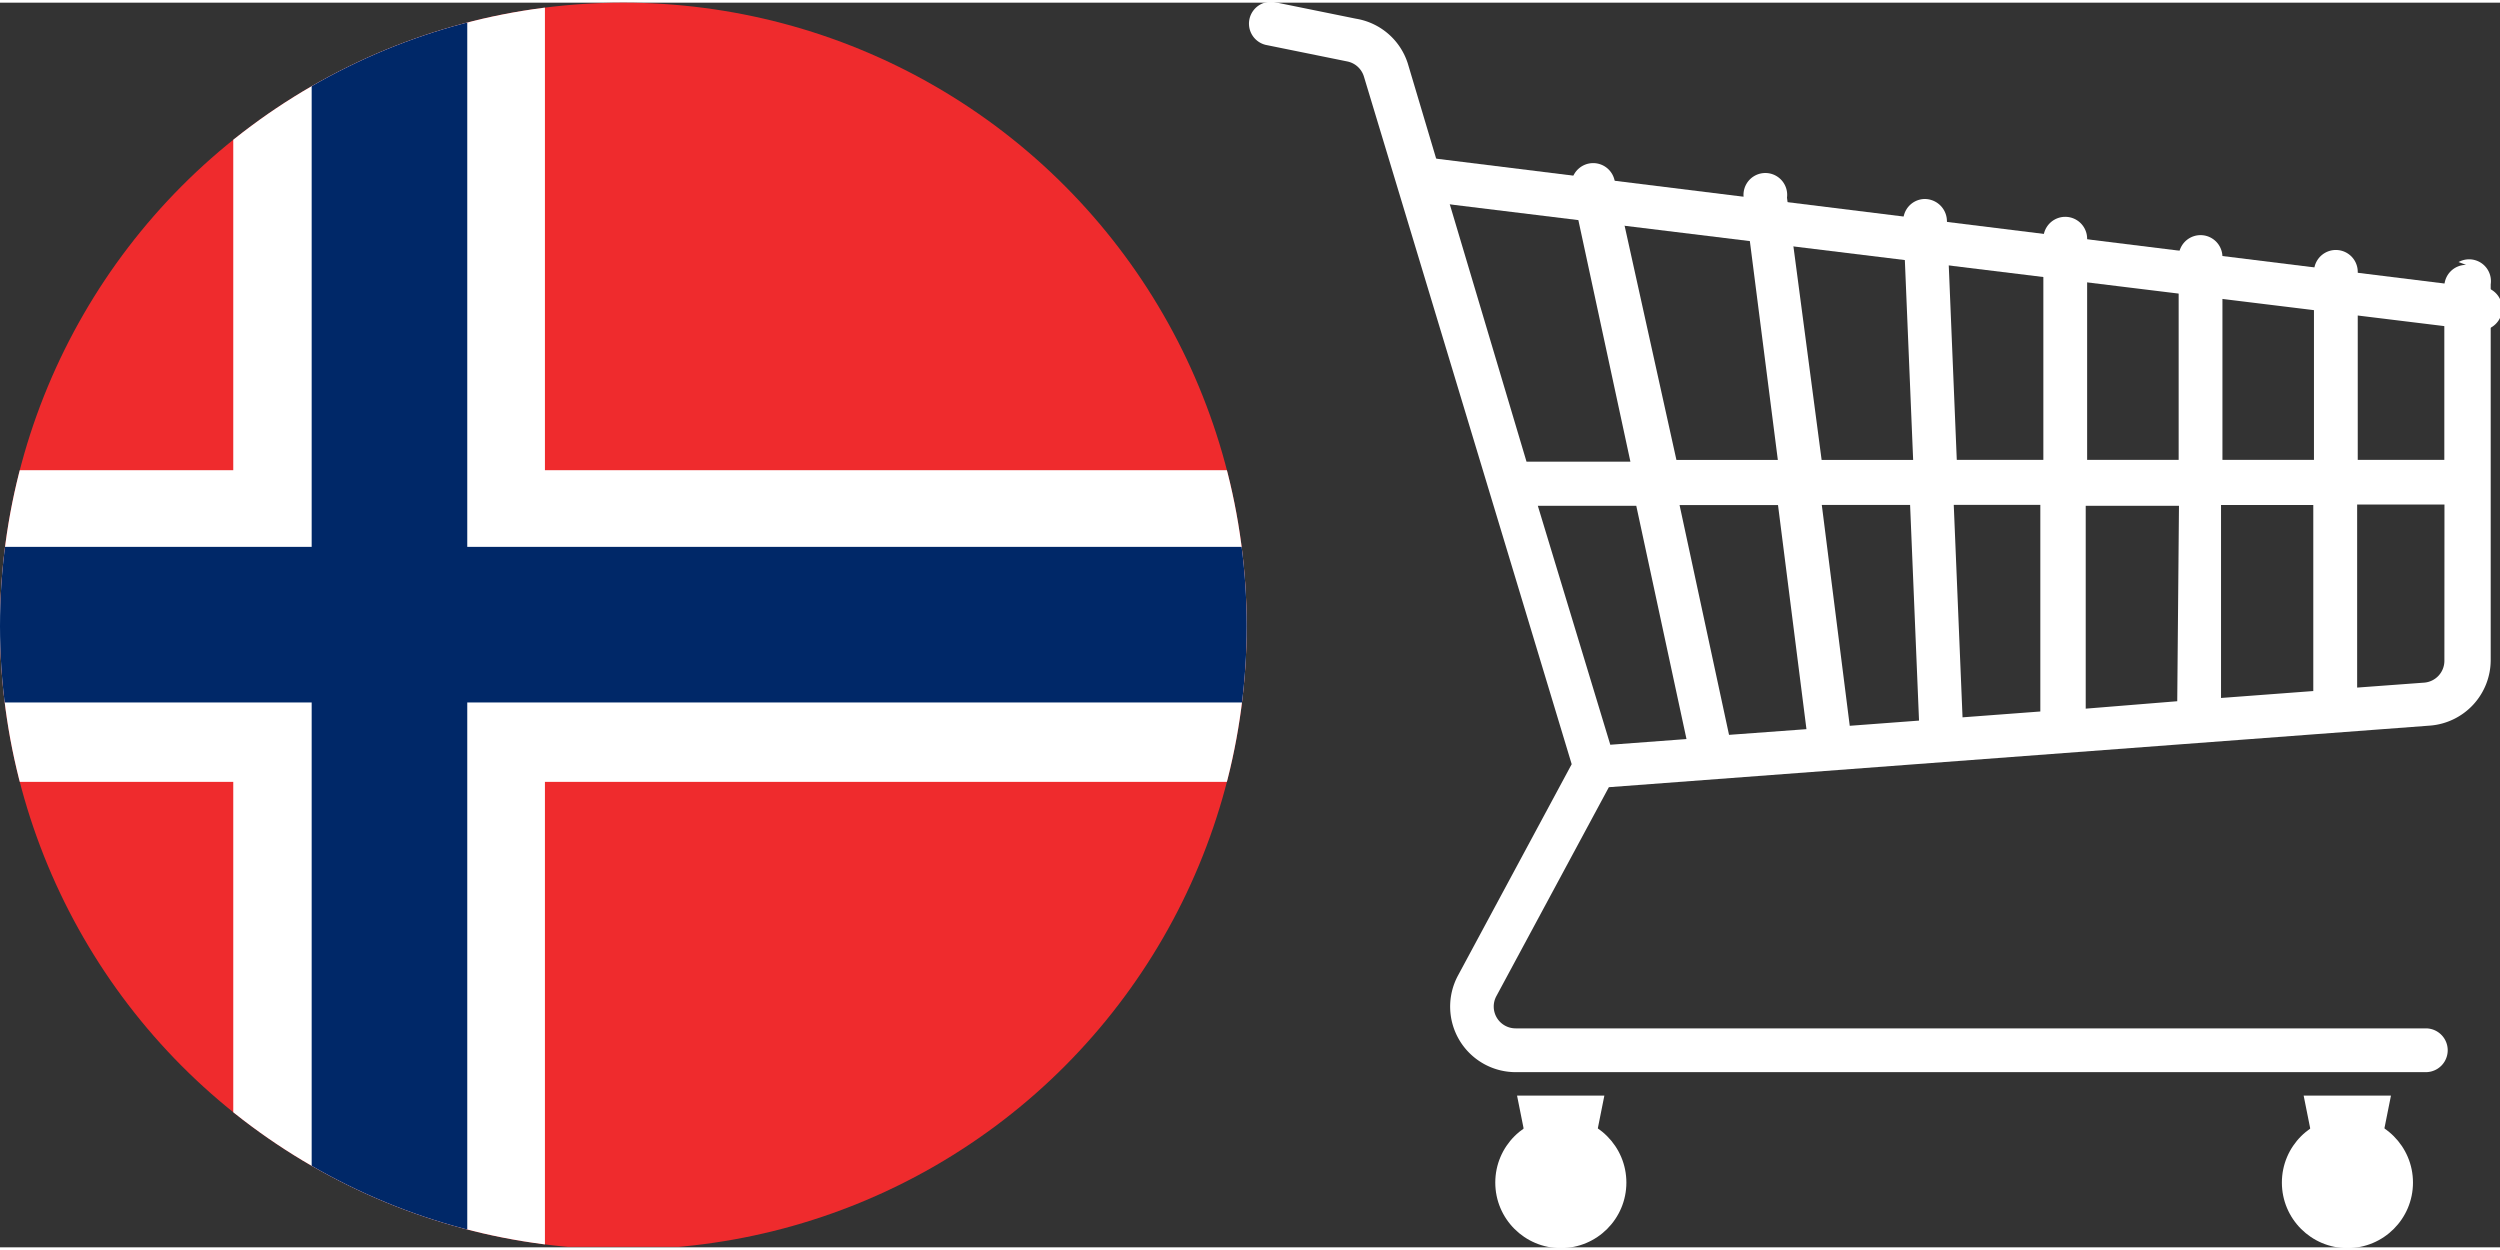
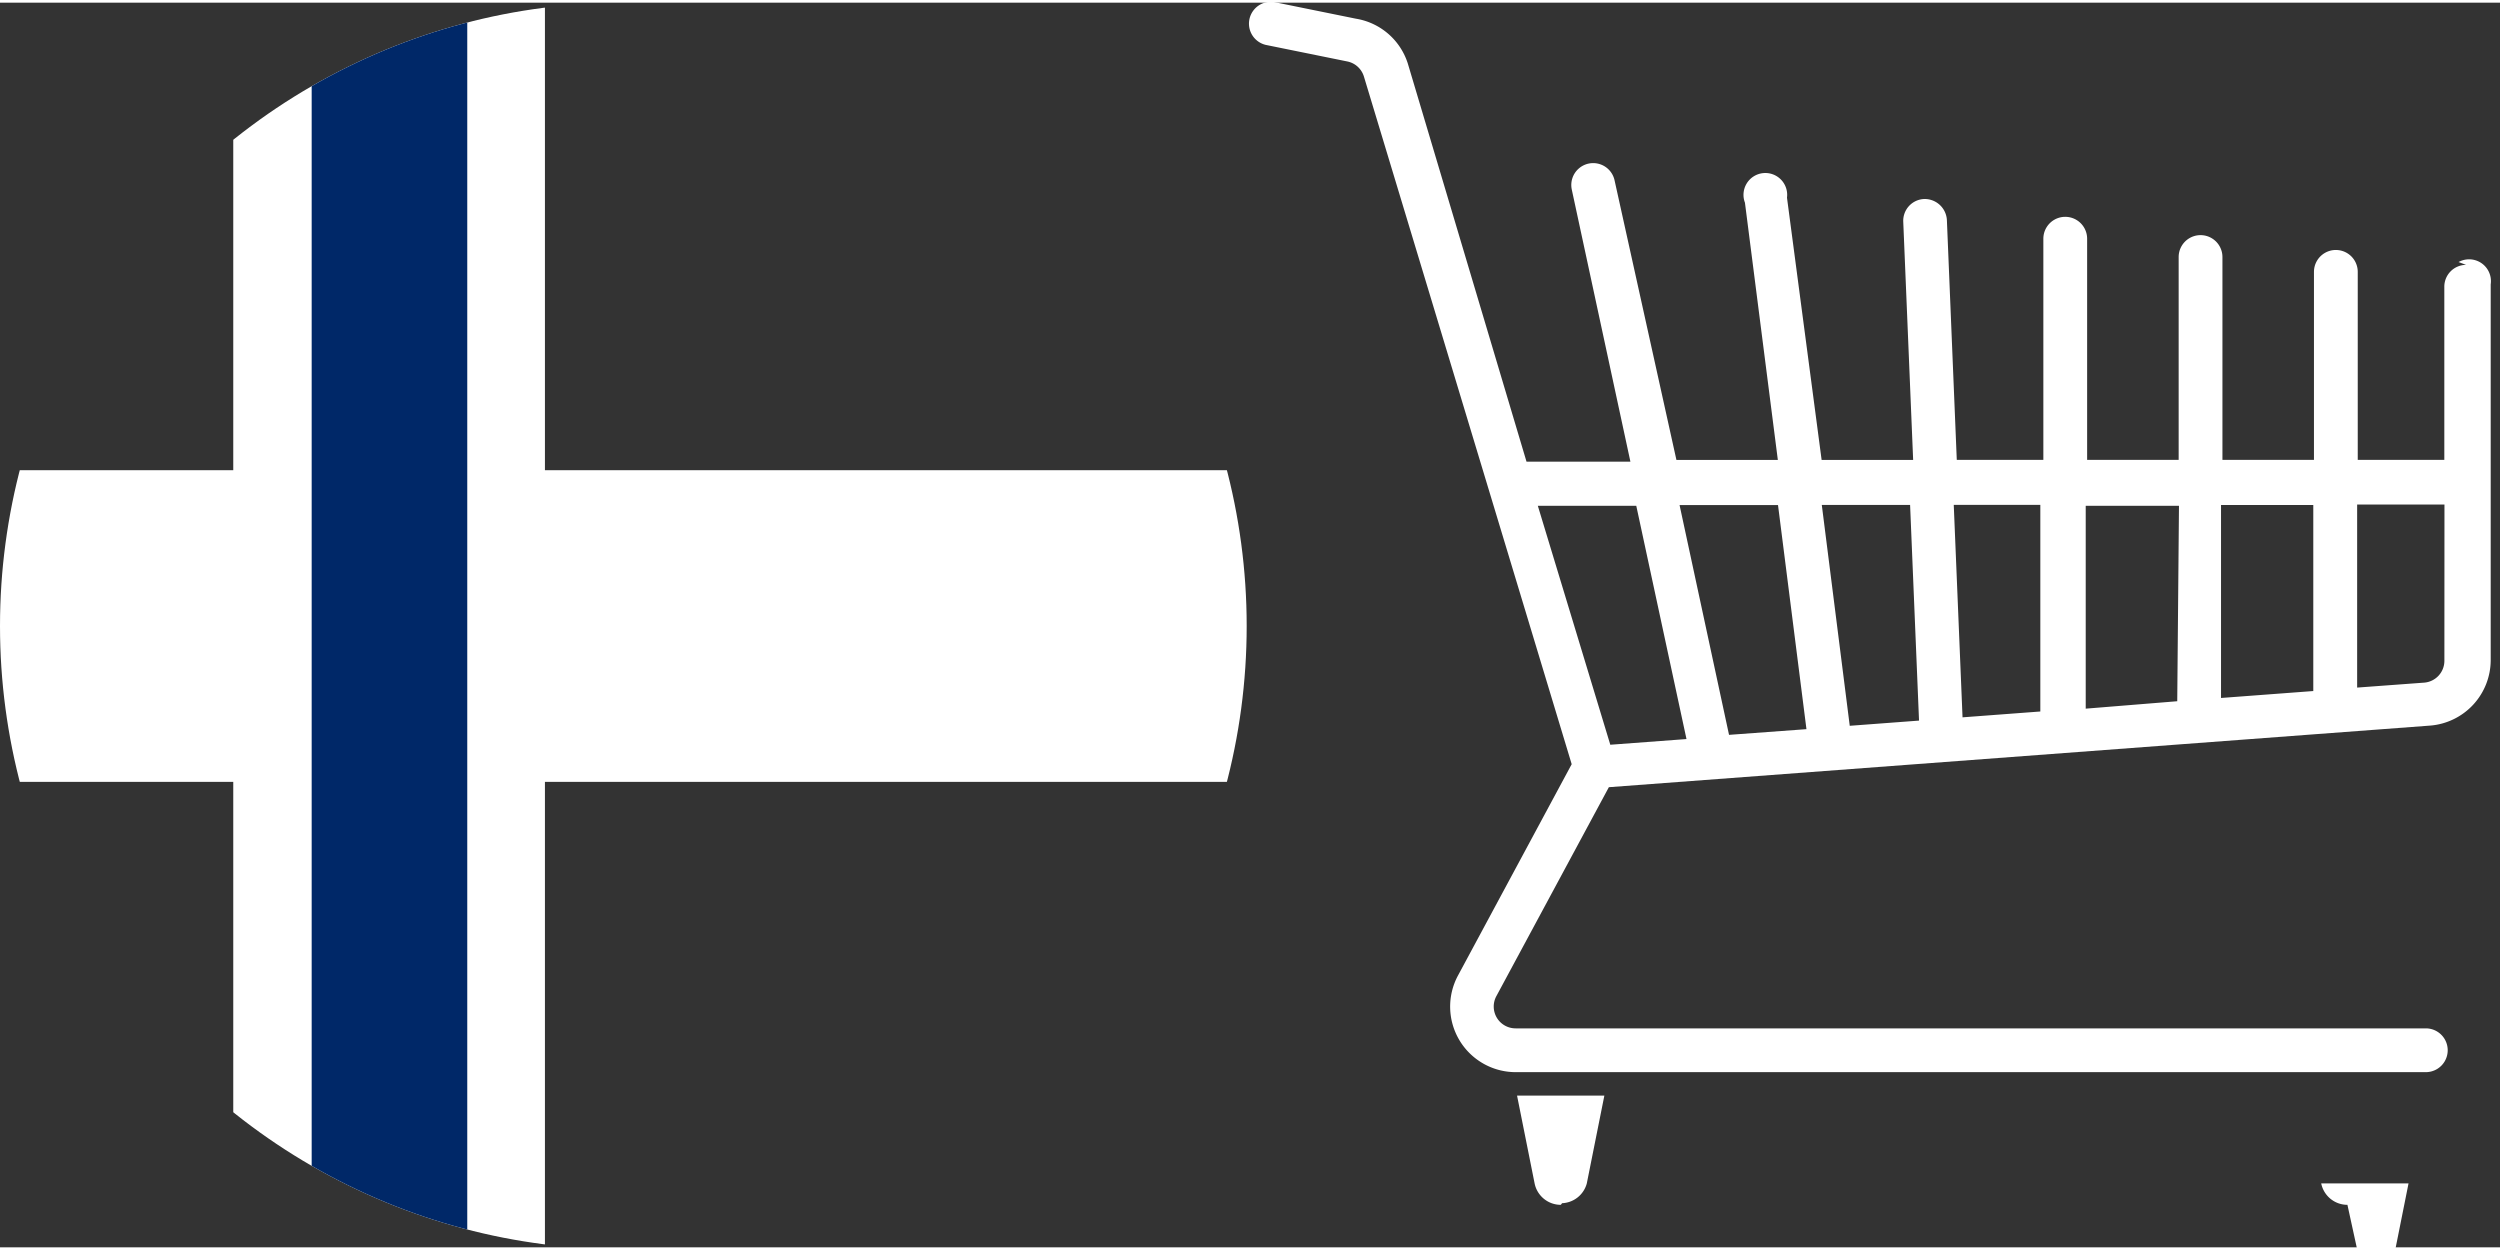
<svg xmlns="http://www.w3.org/2000/svg" viewBox="0 0 1010.68 503.18" width="30" height="15">
  <rect x="0" y="0" width="1010.68" height="503.18" fill="#333333" stroke="none" />
  <defs>
    <style>.a{fill:none;}.b{clip-path:url(#a);}.c{fill:#ef2b2d;}.d{fill:#fff;}.e{fill:#002868;}</style>
    <clipPath id="a">
      <circle cy="252" cx="252" r="252" class="a" />
    </clipPath>
  </defs>
  <title>norwegian-store</title>
  <g class="b">
-     <rect x="-94.4" height="503" class="c" width="692" />
    <rect x="94.3" height="503" class="d" width="126" />
    <rect y="189" x="-94.4" height="126" class="d" width="692" />
    <rect x="126" height="503" class="e" width="62.9" />
-     <rect y="220" x="-94.4" height="62.9" class="e" width="692" />
  </g>
  <path class="d" d="m997 106a8.82 8.82 0 0 0 -8.83 8.83v70h-35v-76a8.83 8.83 0 1 0 -17.7 0v76h-37v-82a8.83 8.83 0 1 0 -17.7 0v82h-37v-89.4a8.83 8.83 0 0 0 -17.7 0v89.4h-35l-4-97a9 9 0 0 0 -9.18 -8.46 8.82 8.82 0 0 0 -8.46 9.18l4 96.3h-37l-14-106a8.83 8.83 0 1 0 -17 2l13.3 104h-41l-25-113a8.83 8.83 0 0 0 -17.3 3.72l23.7 110h-42l-48-161a26.5 26.5 0 0 0 -21 -18.1l-33-6.71a8.83 8.83 0 0 0 -3.47 17.3l33 6.7a8.85 8.85 0 0 1 6.73 6.1l84 278-46 85.5a26.5 26.5 0 0 0 23.3 39h368a8.83 8.83 0 0 0 0 -17.7h-368a8.83 8.83 0 0 1 -7.77 -13l45.5-84.5 332-24.9a26.6 26.6 0 0 0 24.5 -26.4v-152a8.82 8.82 0 0 0 -13 -9zm-346 194l-29.3-96.6h39.8l20.3 94.3zm48-4l-20-92.9h39.8l11.5 90.6zm48.8-3.66-11.3-89.3h35.7l3.61 87.2zm77-5.78-31.4 2.36-3.55-85.9h35v83.5zm55.4-4.15l-37 3v-82h37.7zm55-4.12-37.3 2.8v-78h37.3zm53-12.2a8.86 8.86 0 0 1 -8.17 8.8l-27.1 2v-74h35.3z" />
-   <circle cy="477" cx="631" r="26.5" class="d" />
-   <circle cy="477" cx="949" r="26.5" class="d" />
  <path class="d" d="m631 486a10.8 10.8 0 0 1 -10.6 -8.66l-7.1-35.5h35.3l-7.1 35.5a10.8 10.8 0 0 1 -10 8z" />
-   <path class="d" d="m949 486a10.8 10.8 0 0 1 -10.6 -8.66l-7.1-35.5h35.3l-7.1 35.5a10.8 10.8 0 0 1 -10 8z" />
-   <path class="d" d="m1e3 115-428-53l5.6 18.5 424 51.9a7.58 7.58 0 0 0 1.08 0.07 8.83 8.83 0 0 0 1.06 -17.6z" />
+   <path class="d" d="m949 486a10.8 10.8 0 0 1 -10.6 -8.66h35.3l-7.1 35.5a10.8 10.8 0 0 1 -10 8z" />
</svg>